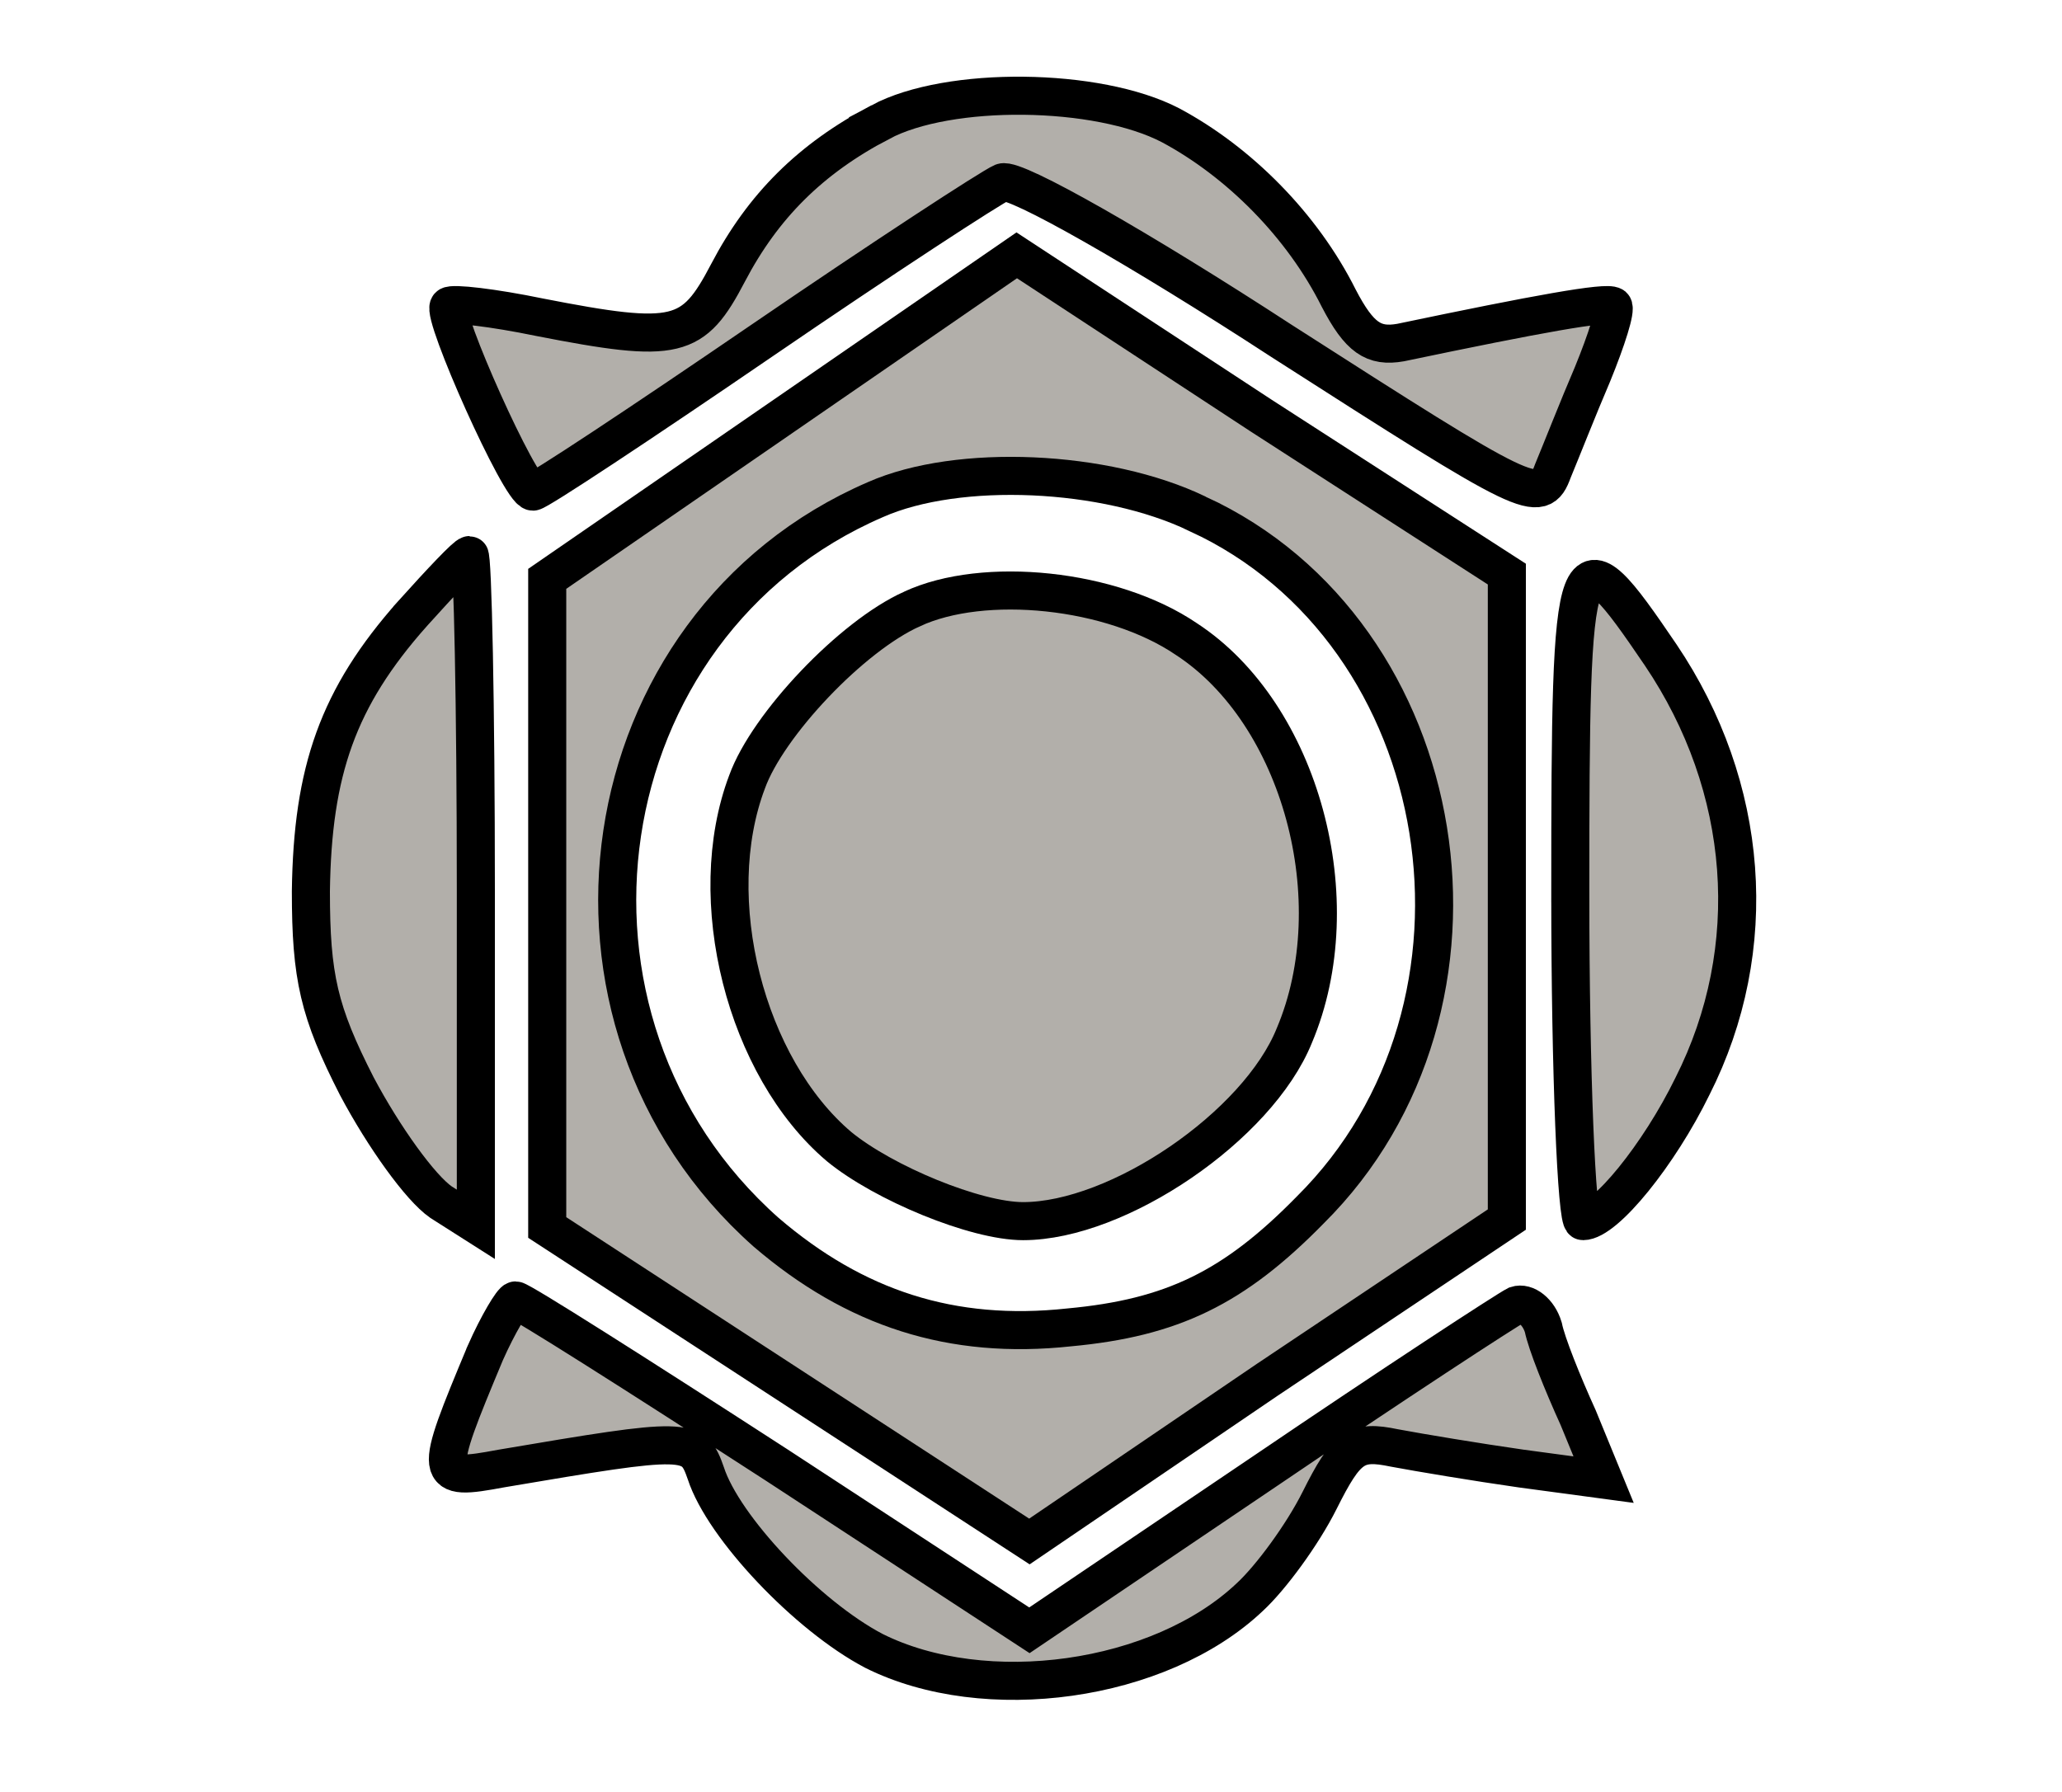
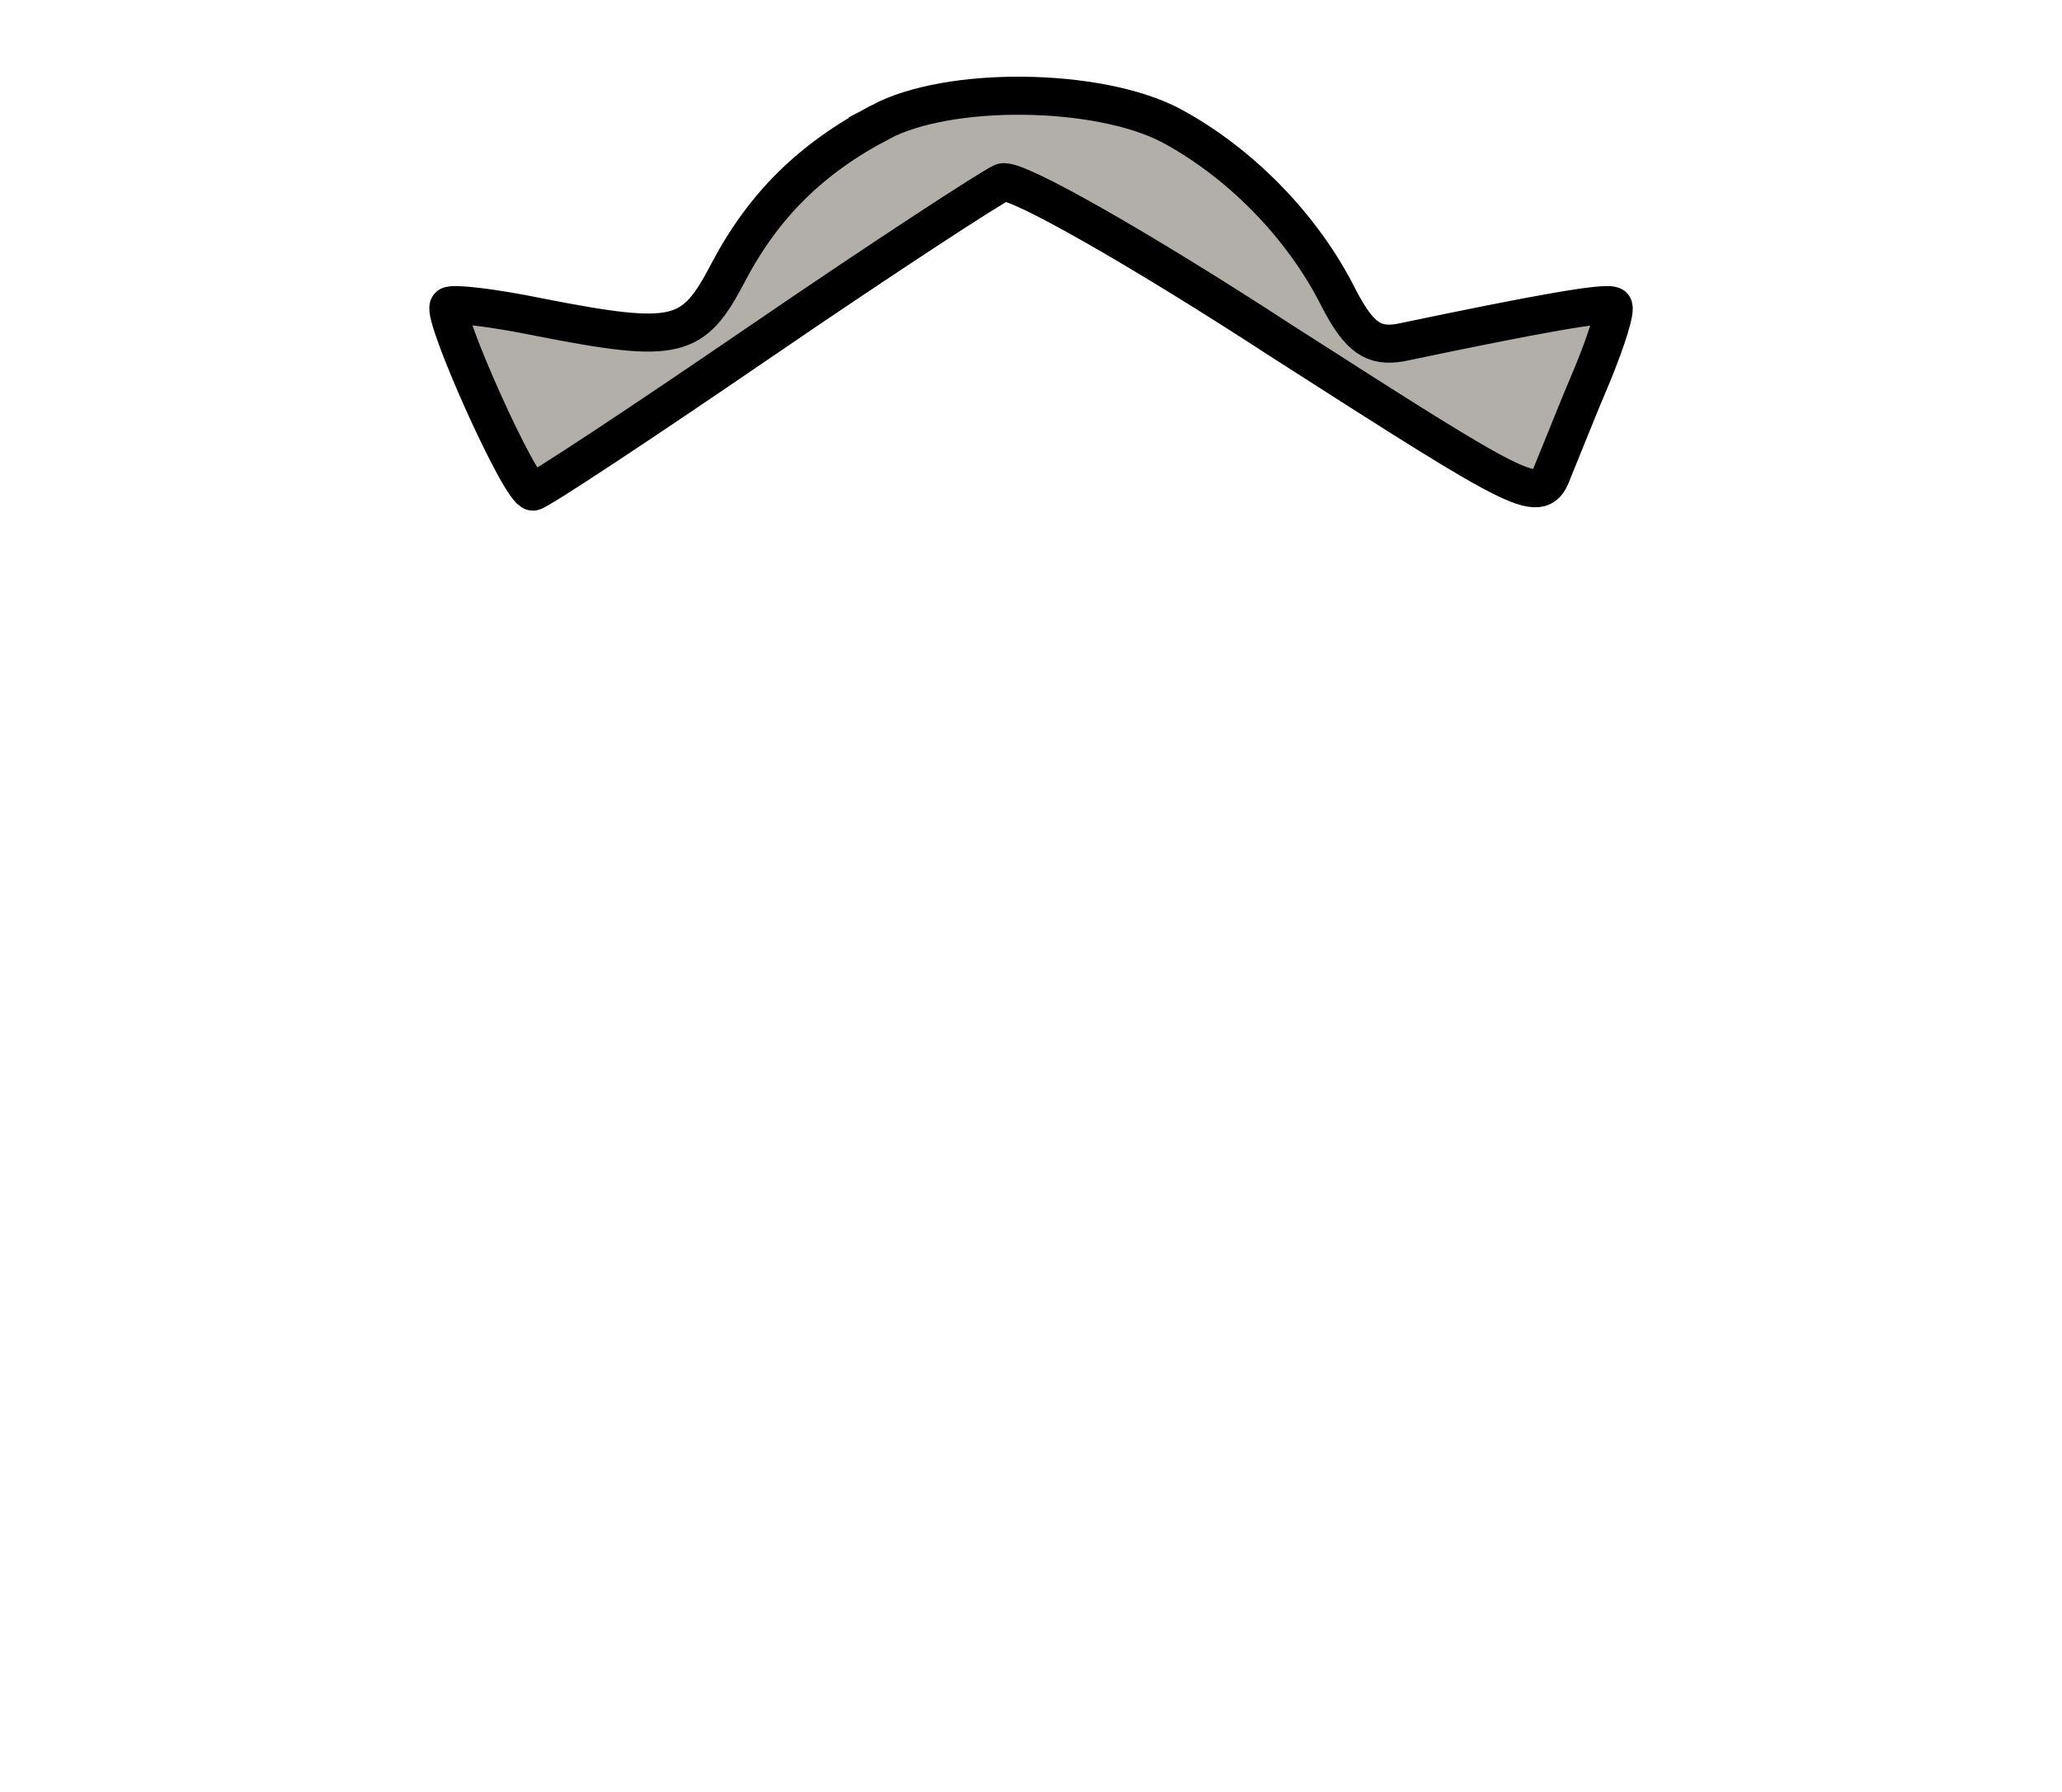
<svg xmlns="http://www.w3.org/2000/svg" xmlns:ns1="http://www.inkscape.org/namespaces/inkscape" xmlns:ns2="http://sodipodi.sourceforge.net/DTD/sodipodi-0.dtd" version="1.0" width="130pt" height="113pt" viewBox="0 0 130 113" preserveAspectRatio="xMidYMid meet" id="svg8682" ns1:version="0.91 r13725" ns2:docname="msym_cns2_u.svg">
  <defs id="defs8702" />
  <ns2:namedview pagecolor="#ffffff" bordercolor="#666666" borderopacity="1" objecttolerance="10" gridtolerance="10" guidetolerance="10" ns1:pageopacity="0" ns1:pageshadow="2" ns1:window-width="1366" ns1:window-height="705" id="namedview8700" showgrid="false" ns1:zoom="1.6707965" ns1:cx="-24.6875" ns1:cy="70.625" ns1:window-x="-8" ns1:window-y="-8" ns1:window-maximized="1" ns1:current-layer="svg8682" />
  <g transform="translate(0,113) scale(0.1,-0.1)" fill="#000000" stroke="none" id="g8686" style="fill:#b2afaa;fill-opacity:1;stroke:#000000;stroke-opacity:1;stroke-width:24;stroke-miterlimit:4;stroke-dasharray:none">
    <path d="M555 1053 c-44 -23 -74 -53 -96 -95 -22 -42 -32 -45 -119 -28 -29 6 -55 9 -57 7 -5 -5 45 -117 53 -117 3 0 68 43 144 95 76 52 145 97 152 100 8 3 87 -42 176 -100 156 -100 163 -104 171 -82 5 12 16 40 25 61 9 22 15 41 13 43 -4 3 -48 -5 -134 -23 -17 -3 -26 3 -39 28 -23 46 -63 86 -106 109 -46 24 -140 25 -183 2z" id="path8688" style="fill:#b2afaa;fill-opacity:1;stroke:#000000;stroke-opacity:1;stroke-width:24;stroke-miterlimit:4;stroke-dasharray:none" />
-     <path d="M493 867 l-148 -102 0 -205 0 -204 152 -99 152 -99 150 102 151 101 0 204 0 203 -155 100 -154 101 -148 -102z m262 -61 c163 -75 201 -310 71 -439 -48 -49 -87 -68 -152 -74 -74 -8 -135 12 -191 60 -151 134 -114 383 69 462 52 23 145 19 203 -9z" id="path8690" style="fill:#b2afaa;fill-opacity:1;stroke:#000000;stroke-opacity:1;stroke-width:24;stroke-miterlimit:4;stroke-dasharray:none" />
-     <path d="M575 746 c-38 -17 -91 -73 -104 -109 -28 -74 -1 -180 58 -230 28 -23 86 -47 116 -47 60 0 148 60 171 117 36 85 4 203 -68 250 -47 32 -128 40 -173 19z" id="path8692" style="fill:#b2afaa;fill-opacity:1;stroke:#000000;stroke-opacity:1;stroke-width:24;stroke-miterlimit:4;stroke-dasharray:none" />
-     <path d="M260 743 c-47 -53 -63 -99 -64 -175 0 -54 5 -76 29 -123 17 -32 40 -64 53 -73 l22 -14 0 211 c0 116 -2 211 -4 211 -2 0 -18 -17 -36 -37z" id="path8694" style="fill:#b2afaa;fill-opacity:1;stroke:#000000;stroke-opacity:1;stroke-width:24;stroke-miterlimit:4;stroke-dasharray:none" />
-     <path d="M990 566 c0 -113 4 -206 8 -206 14 0 48 42 69 85 44 87 36 189 -20 272 -55 81 -57 77 -57 -151z" id="path8696" style="fill:#b2afaa;fill-opacity:1;stroke:#000000;stroke-opacity:1;stroke-width:24;stroke-miterlimit:4;stroke-dasharray:none" />
-     <path d="M306 277 c-33 -79 -33 -81 10 -73 118 20 121 20 129 -3 11 -34 64 -90 106 -112 70 -35 180 -20 237 34 13 12 33 39 44 61 17 34 23 38 47 33 16 -3 52 -9 80 -13 l52 -7 -16 39 c-10 22 -20 47 -22 57 -3 10 -11 16 -17 14 -6 -3 -78 -50 -159 -105 l-148 -100 -159 104 c-88 57 -162 104 -165 104 -2 0 -11 -15 -19 -33z" id="path8698" style="fill:#b2afaa;fill-opacity:1;stroke:#000000;stroke-opacity:1;stroke-width:24;stroke-miterlimit:4;stroke-dasharray:none" />
  </g>
</svg>